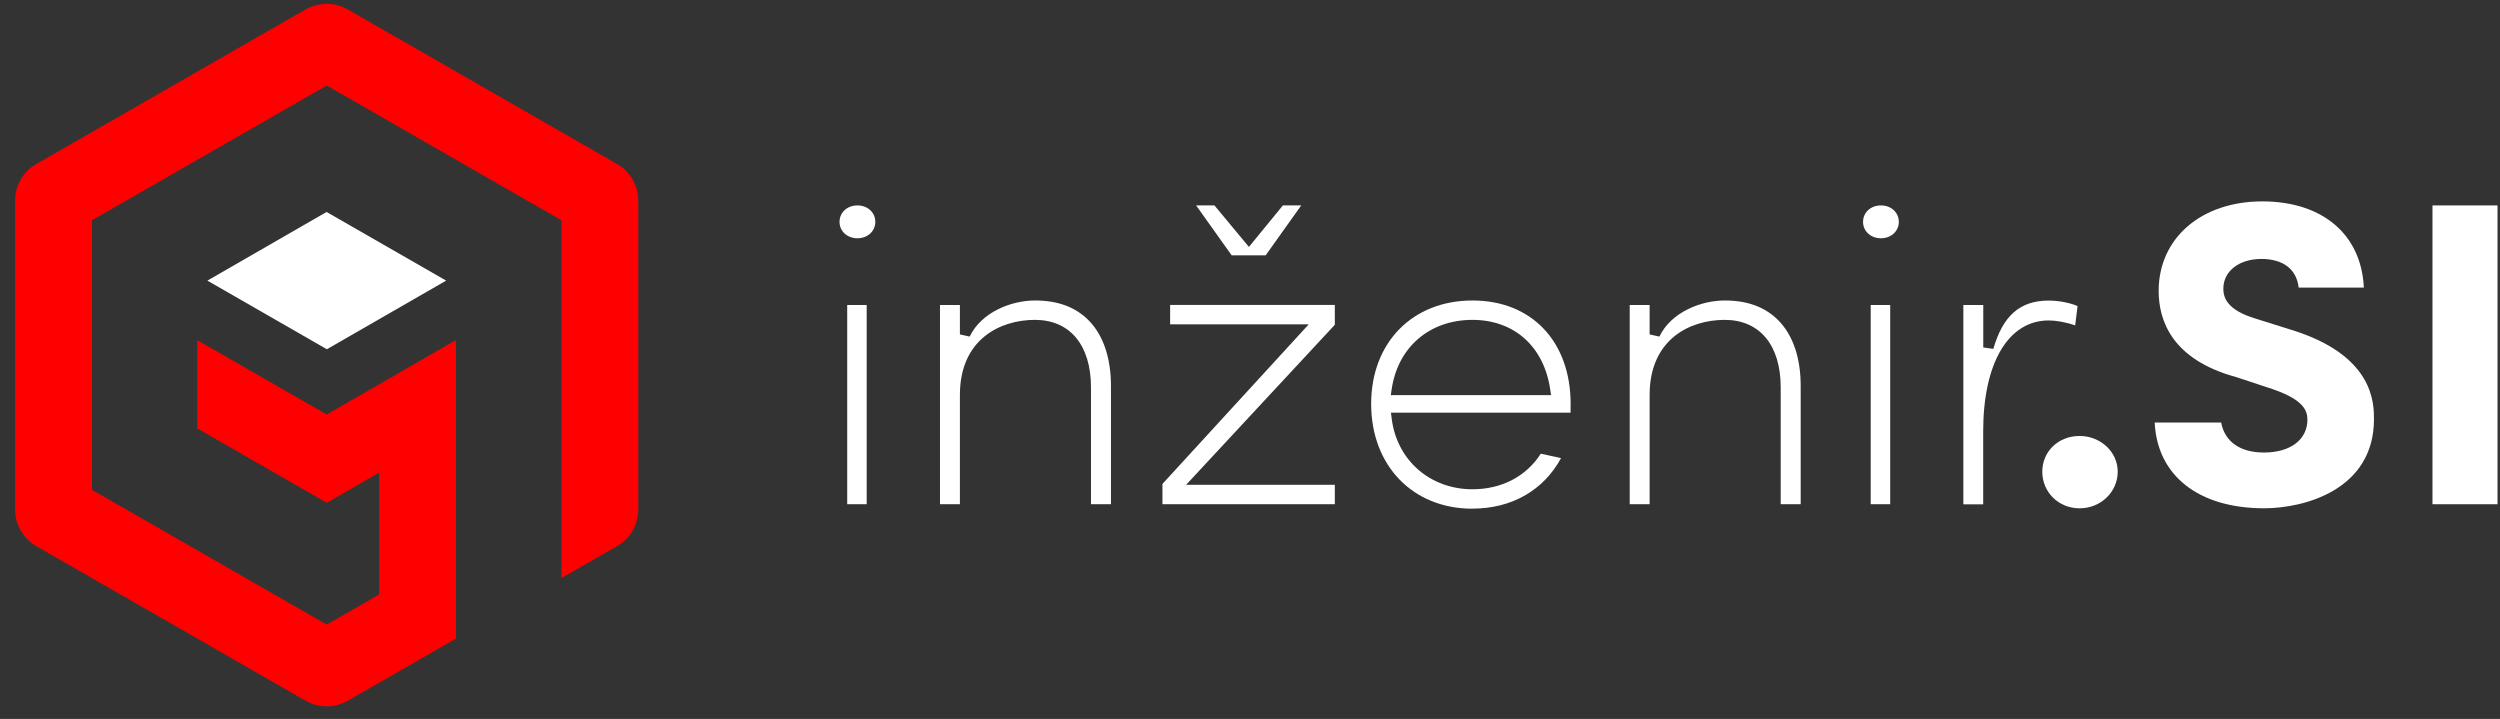
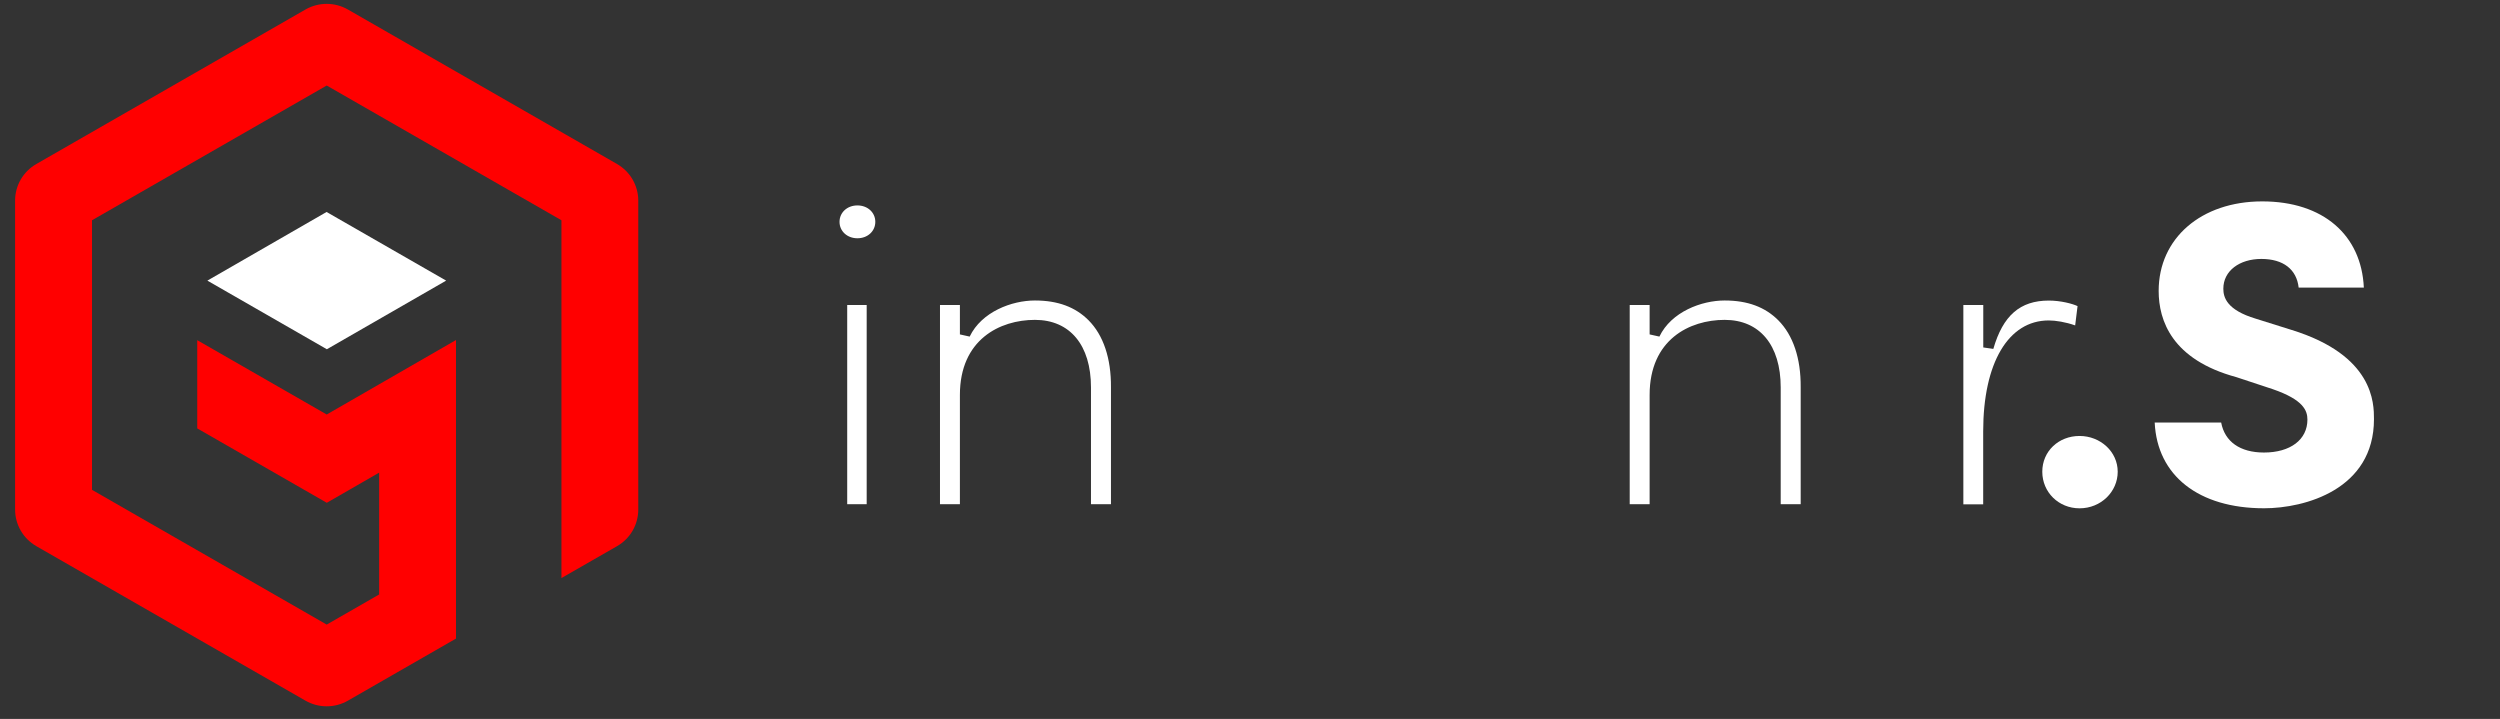
<svg xmlns="http://www.w3.org/2000/svg" width="153" height="44" viewBox="0 0 153 44" fill="none">
  <rect x="0" y="0" width="153" height="44" fill="#333333" stroke="none" />
  <path d="M27.907 39.08V20.81L19.995 25.368L12.071 20.819V26.218L20 30.771L23.204 28.925V36.382L19.995 38.225L5.631 29.978V13.48L19.995 5.234L34.36 13.48V35.377L37.764 33.425C38.57 32.962 39.062 32.111 39.062 31.186V12.277C39.062 11.352 38.566 10.501 37.764 10.038L21.294 0.584C20.487 0.121 19.499 0.121 18.692 0.584L2.223 10.038C1.416 10.501 0.924 11.352 0.924 12.277V31.186C0.924 32.111 1.42 32.962 2.223 33.425L18.692 42.879C19.499 43.342 20.487 43.342 21.294 42.879L27.902 39.084L27.907 39.08Z" fill="#FF0000" />
  <path d="M51.849 30.859V18.668H53.041V30.859H51.849ZM52.474 14.582C51.849 14.582 51.379 14.15 51.379 13.577C51.379 13.004 51.849 12.572 52.474 12.572C53.099 12.572 53.569 13.004 53.569 13.577C53.569 14.15 53.099 14.582 52.474 14.582Z" fill="white" />
  <path d="M66.768 30.86V23.706C66.768 21.123 65.482 19.576 63.337 19.576C61.192 19.576 58.746 20.779 58.746 24.169V30.855H57.527V18.664H58.746V20.466L59.344 20.599C60.071 19.082 61.923 18.39 63.337 18.39C64.751 18.39 65.815 18.796 66.617 19.598C67.53 20.515 68.004 21.934 67.991 23.702V30.855H66.768V30.86Z" fill="white" />
-   <path d="M71.142 30.859V29.616L80.095 19.849H71.612V18.663H81.691V19.876L72.591 29.669H81.691V30.855H71.142V30.859ZM75.379 15.627L73.203 12.572H74.324L76.434 15.111L78.513 12.572H79.634L77.458 15.627H75.379Z" fill="white" />
-   <path d="M90.116 31.133C86.464 31.133 83.915 28.497 83.915 24.72C83.915 20.942 86.464 18.39 90.116 18.39C93.768 18.39 96.122 20.934 96.122 24.72C96.122 24.9 96.122 25.09 96.117 25.257H85.126L85.17 25.606C85.48 28.158 87.514 29.943 90.116 29.943C91.902 29.943 93.409 29.154 94.296 27.765C94.544 27.823 94.814 27.88 95.085 27.937C95.235 27.968 95.386 28.003 95.537 28.034C94.468 30.009 92.514 31.128 90.116 31.128V31.133ZM90.116 19.576C87.488 19.576 85.546 21.242 85.17 23.825L85.117 24.182H94.925L94.872 23.825C94.486 21.207 92.665 19.576 90.116 19.576Z" fill="white" />
  <path d="M108.979 30.86V23.706C108.979 21.123 107.694 19.576 105.549 19.576C103.403 19.576 100.957 20.779 100.957 24.169V30.855H99.738V18.664H100.957V20.466L101.555 20.599C102.282 19.082 104.135 18.39 105.549 18.39C106.962 18.39 108.026 18.796 108.828 19.598C109.741 20.515 110.216 21.934 110.202 23.702V30.855H108.979V30.86Z" fill="white" />
-   <path d="M114.488 30.859V18.668H115.681V30.859H114.488ZM115.113 14.582C114.488 14.582 114.019 14.15 114.019 13.577C114.019 13.004 114.488 12.572 115.113 12.572C115.738 12.572 116.208 13.004 116.208 13.577C116.208 14.15 115.738 14.582 115.113 14.582Z" fill="white" />
  <path d="M120.157 30.859V18.668H121.376V21.264L121.992 21.352C122.581 19.307 123.632 18.395 125.387 18.395C126.118 18.395 126.841 18.588 127.146 18.734L127 19.915C126.419 19.708 125.799 19.611 125.382 19.611C122.909 19.611 121.371 22.212 121.371 26.399V30.864H120.152L120.157 30.859Z" fill="white" />
  <path d="M127.267 31.109C125.99 31.109 124.988 30.125 124.988 28.869C124.988 27.612 125.99 26.681 127.267 26.681C128.544 26.681 129.604 27.643 129.604 28.869C129.604 30.094 128.58 31.109 127.267 31.109Z" fill="white" />
  <path d="M138.555 31.106C134.552 31.106 132.017 29.105 131.867 25.857H135.935C136.152 27.029 137.092 27.695 138.555 27.695C140.172 27.695 141.214 26.906 141.214 25.68C141.214 25.12 140.961 24.464 139.1 23.82L136.862 23.08C132.93 22.013 132.11 19.624 132.11 17.804C132.11 14.578 134.716 12.325 138.448 12.325C142.18 12.325 144.52 14.384 144.667 17.601H140.678C140.554 16.482 139.734 15.847 138.395 15.847C137.057 15.847 136.068 16.578 136.068 17.667C136.068 18.201 136.277 18.972 138.058 19.505L140.234 20.188C145.287 21.744 145.287 24.689 145.287 25.654C145.287 29.956 141.059 31.106 138.564 31.106H138.555Z" fill="white" />
-   <path d="M152.848 12.572H148.868V30.859H152.848V12.572Z" fill="white" />
  <path d="M12.691 17.174L19.986 12.973L27.304 17.174L20.004 21.374L12.691 17.174Z" fill="white" />
</svg>